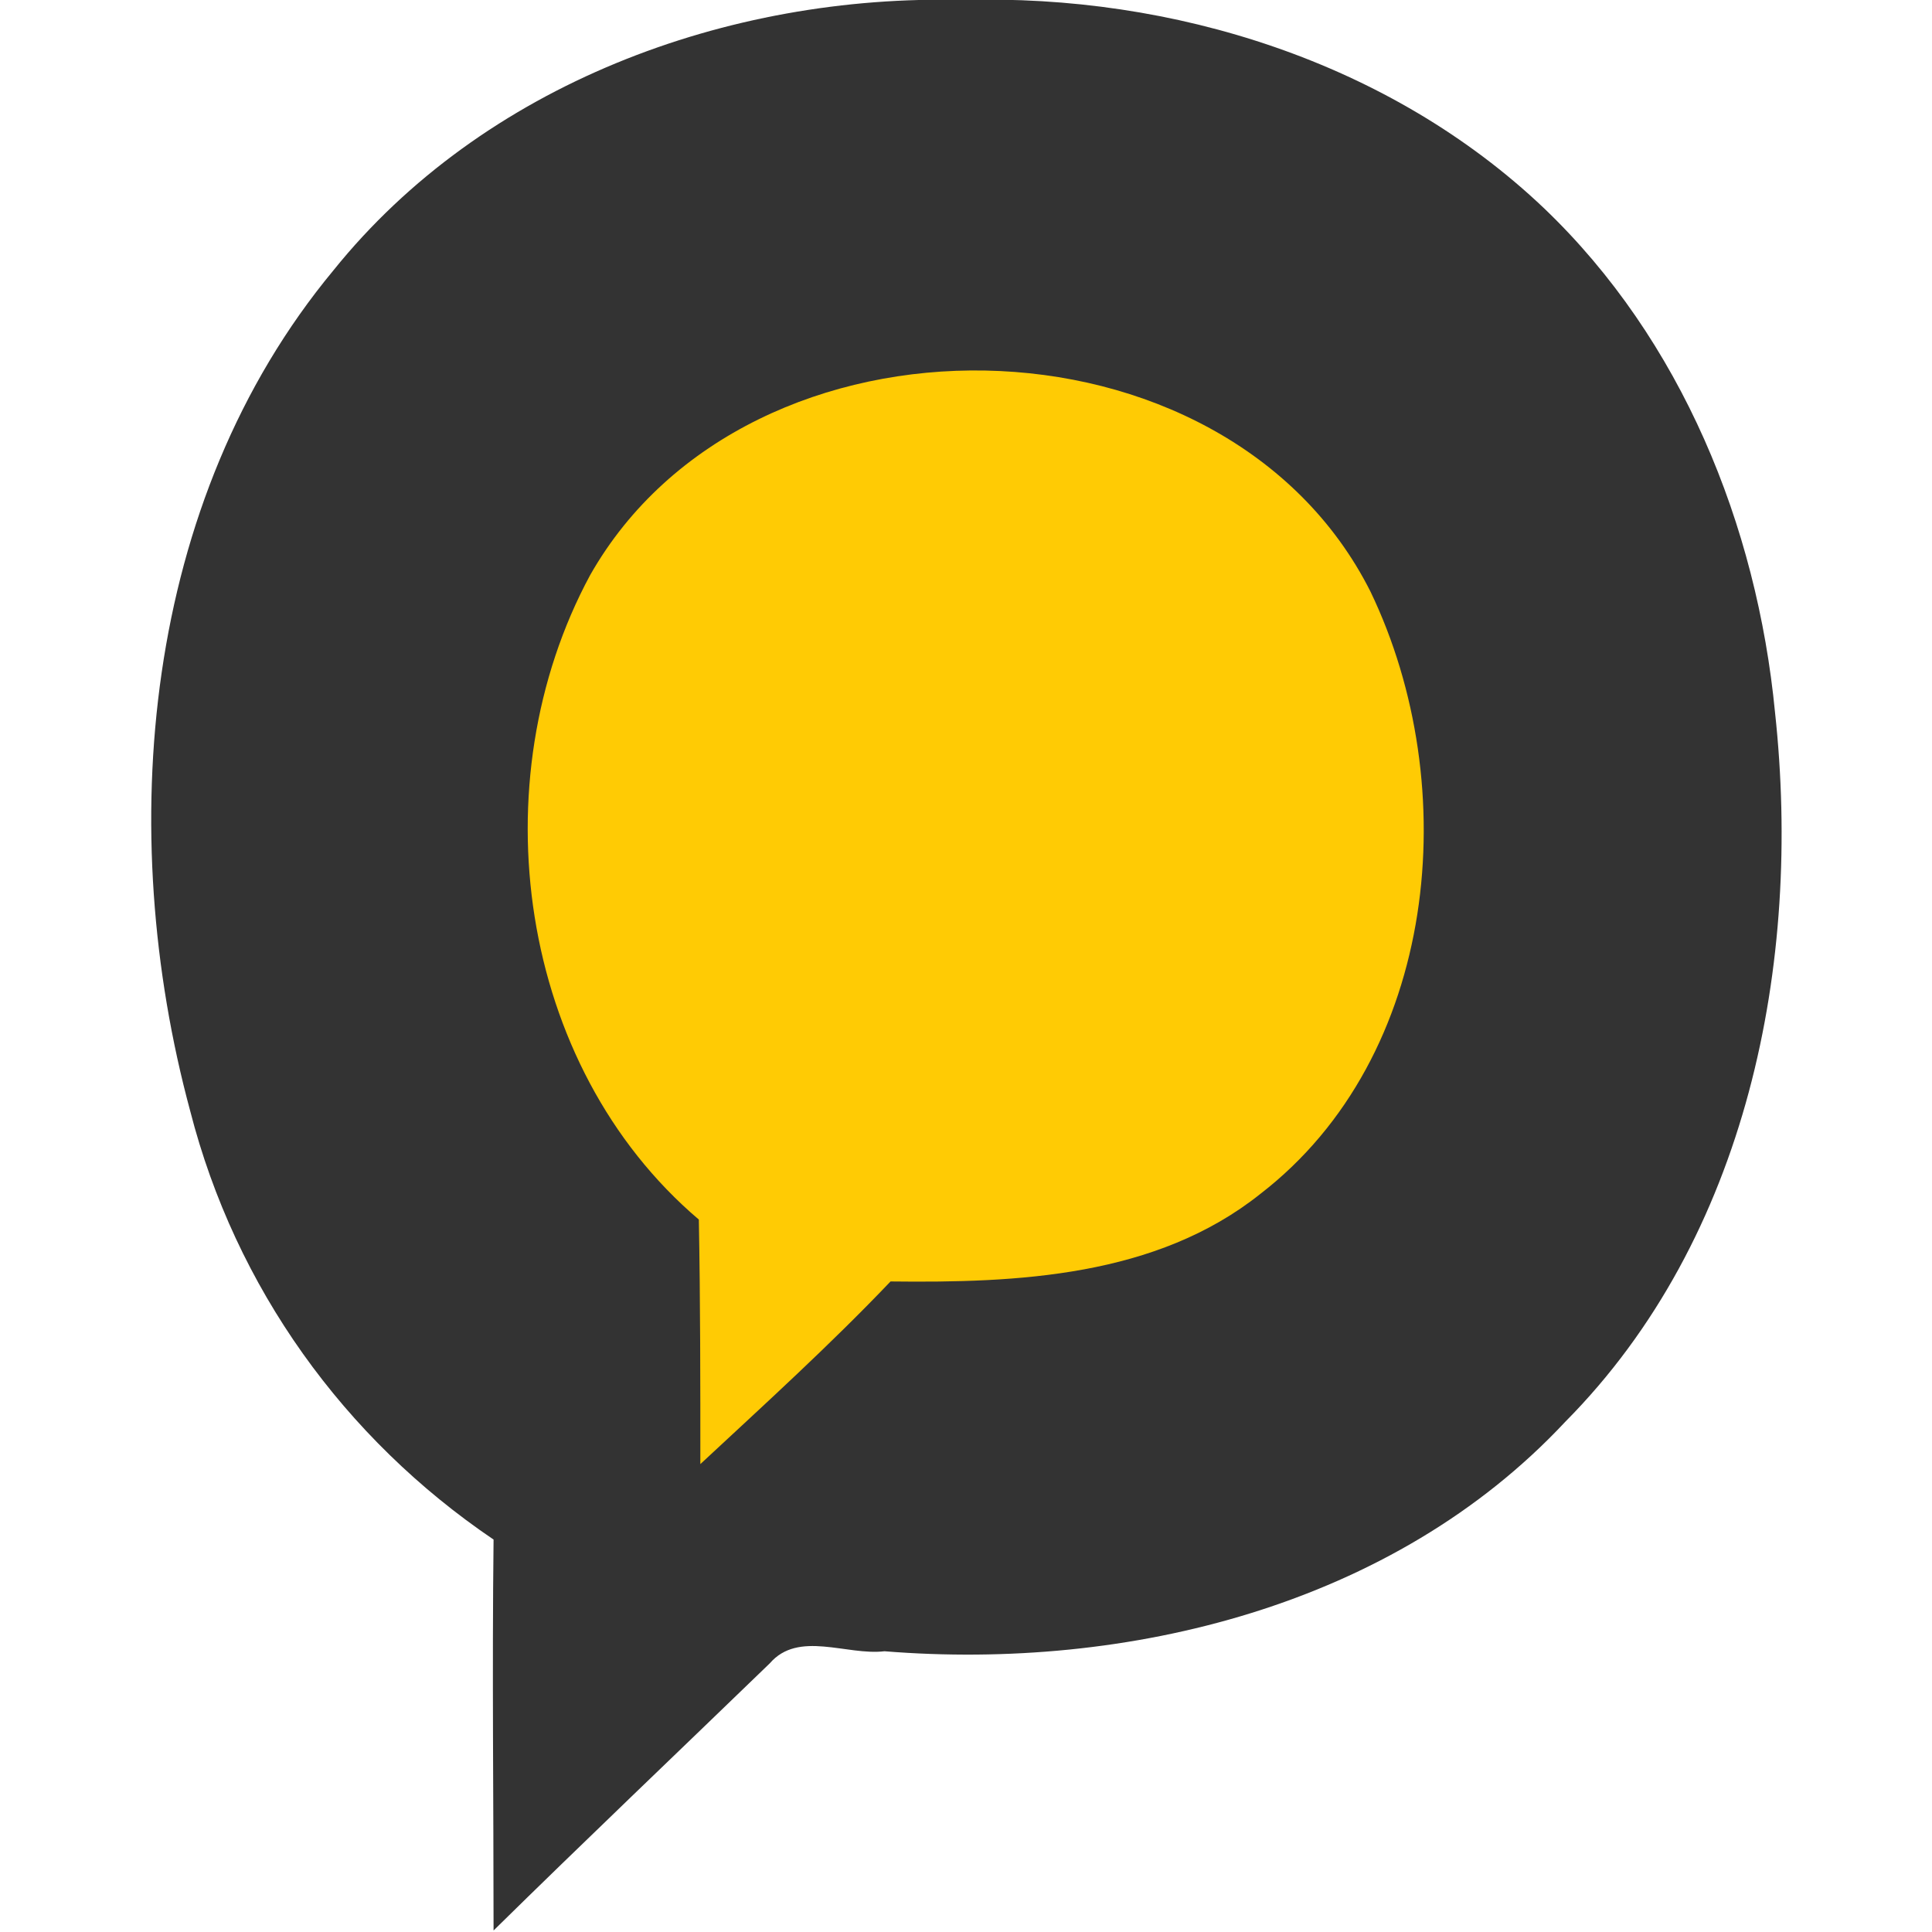
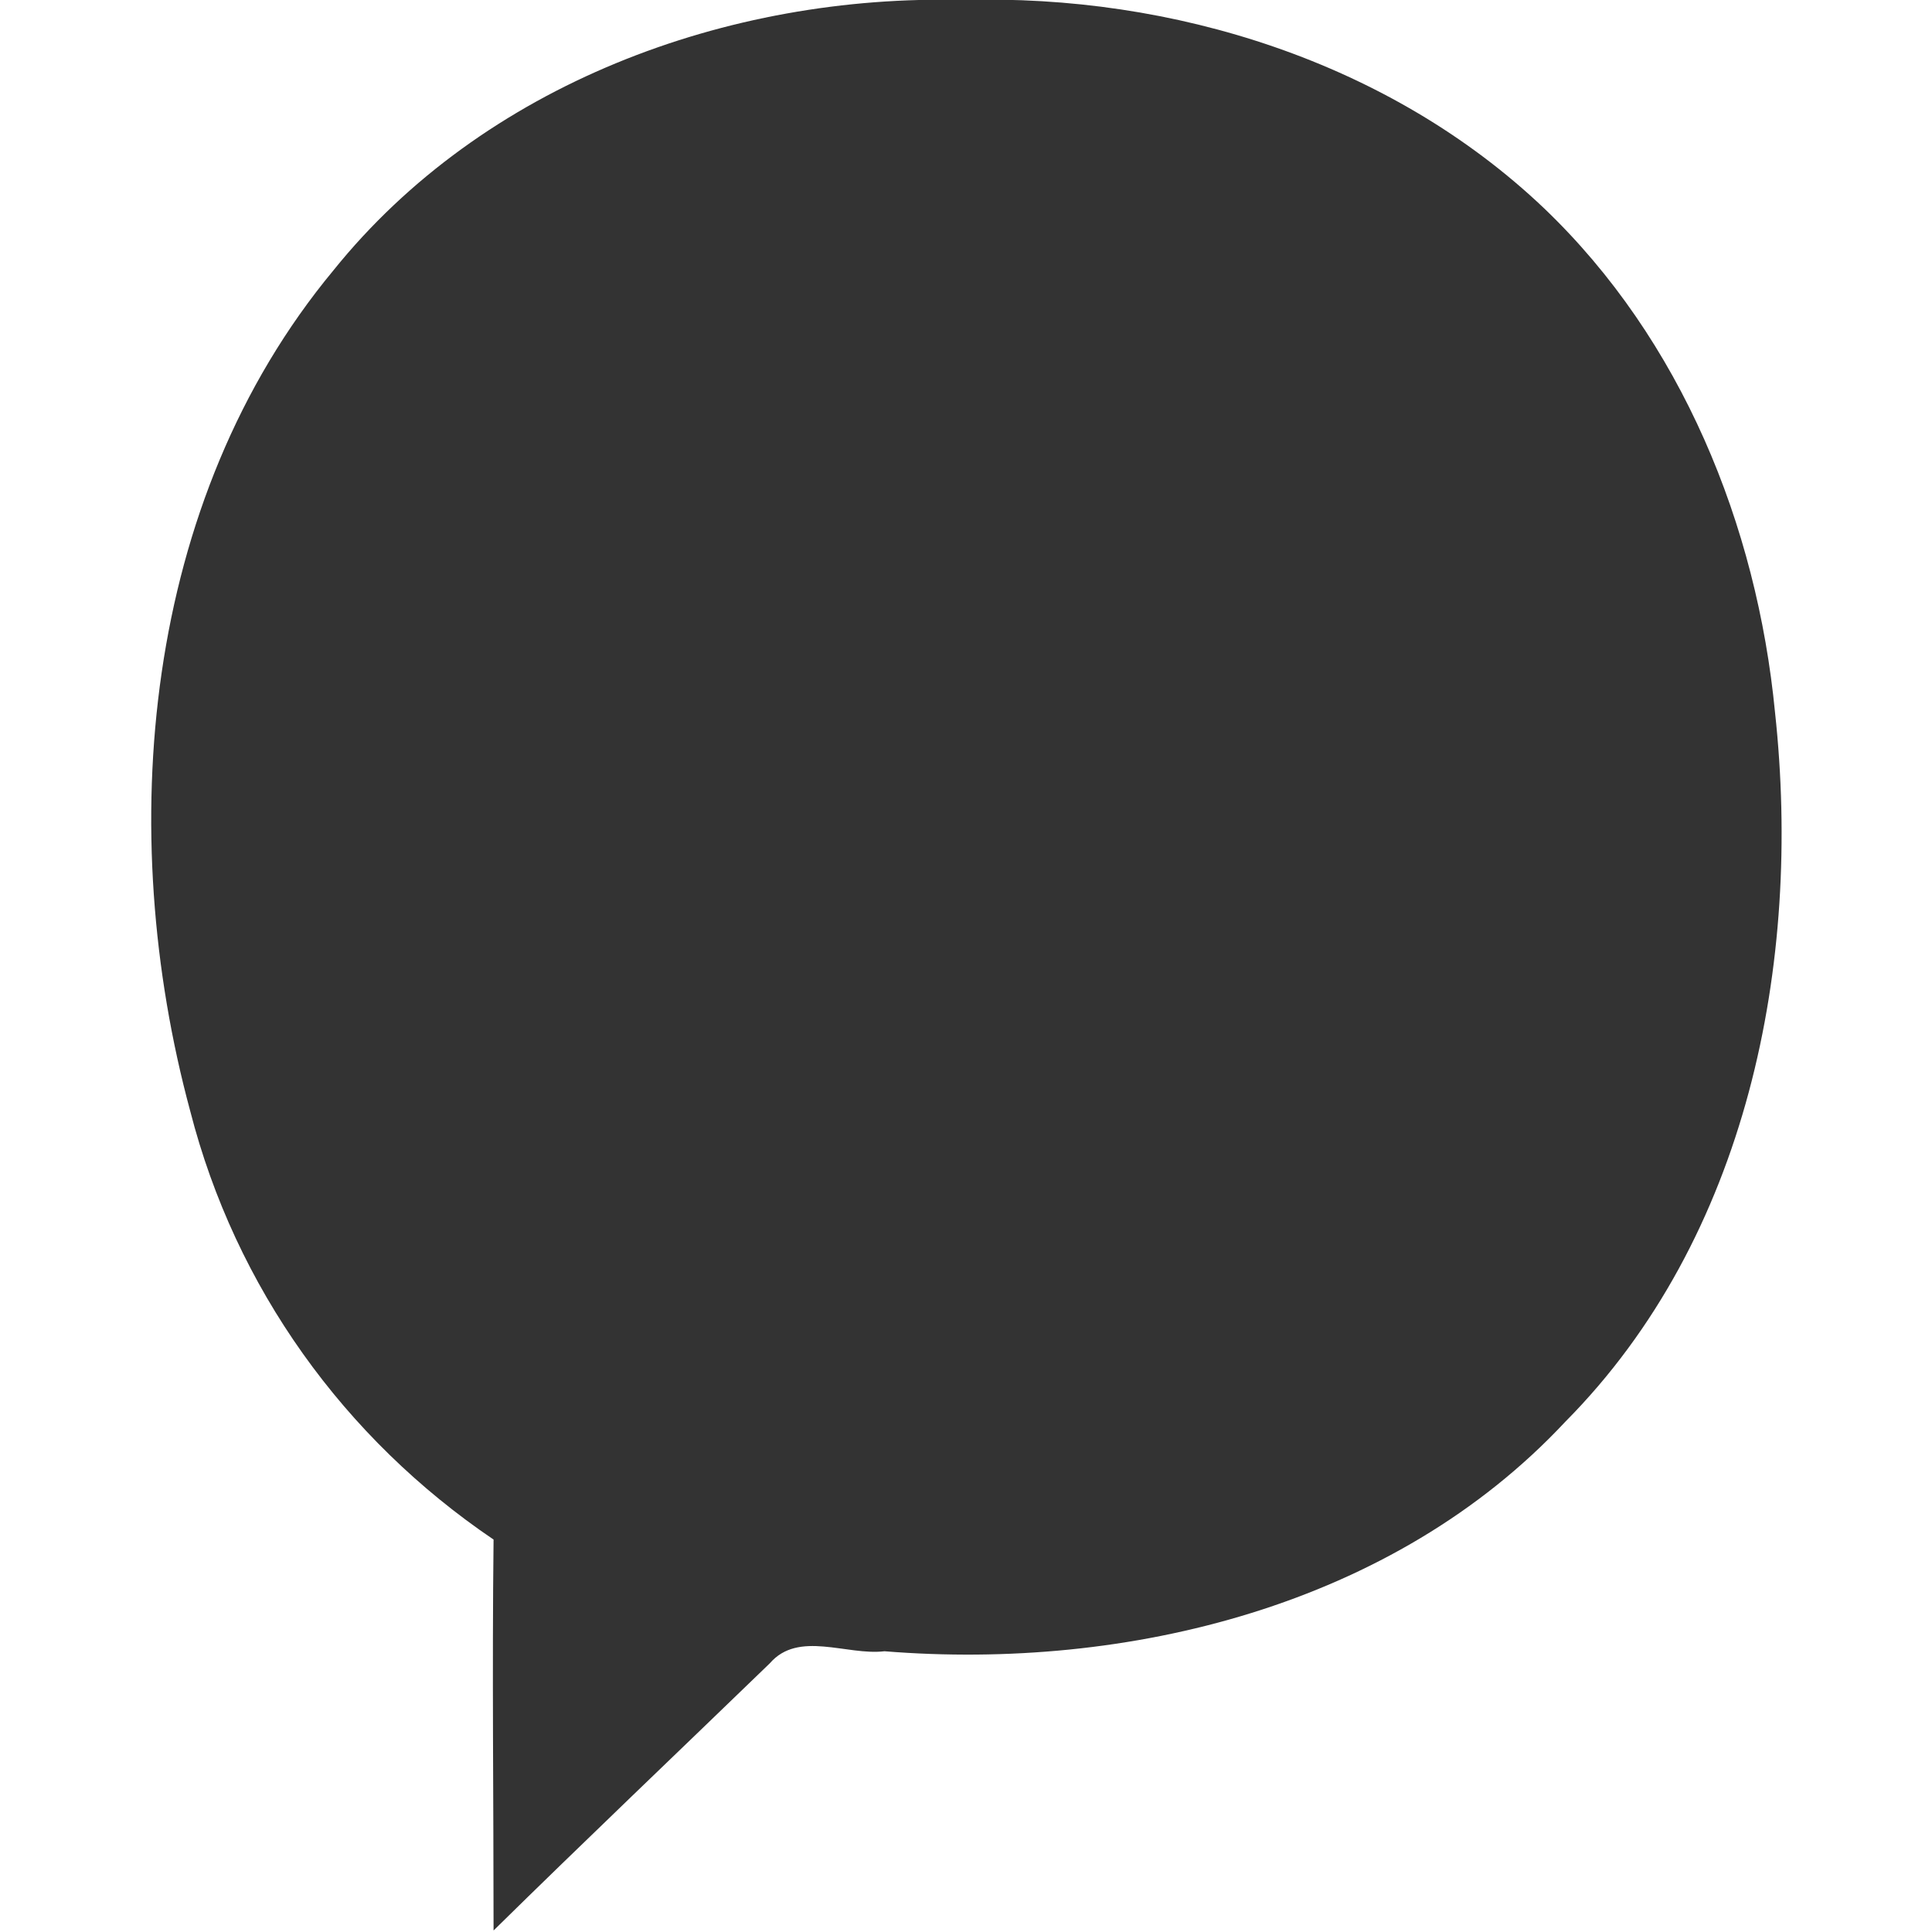
<svg xmlns="http://www.w3.org/2000/svg" version="1.2" viewBox="0 0 128 128" width="46" height="46">
  <title>Ciao</title>
  <style>
		.s0 { fill: #333333 } 
		.s1 { fill: #ffcb04 } 
	</style>
  <g>
    <path class="s0" d="m22.1 17.9c9.9-12.3 26.1-18.3 41.7-17.9 13.9-0.4 28.3 4.1 38.5 13.8 9.1 8.7 14.1 21 15.3 33.4 1.8 16.6-1.8 34.8-13.9 47-11.4 12.2-29 16.5-45.1 15.2-2.5 0.3-5.7-1.4-7.6 0.8-6.1 5.9-12.3 11.8-18.3 17.7 0-8.6-0.1-17.2 0-25.9-9.9-6.7-17.1-16.7-20.1-28.4-5-18.5-3.2-40.4 9.5-55.7z" />
-     <path class="s1" d="m39.1 38.1c10.5-18.5 42.1-18 51.7 1.1 6.2 12.9 4.5 30.8-7.3 39.9-6.9 5.5-16.1 5.9-24.5 5.8-4 4.2-8.3 8.1-12.6 12.1 0-5.4 0-10.8-0.1-16.2-12-10.2-14.6-29-7.2-42.7z" />
  </g>
</svg>